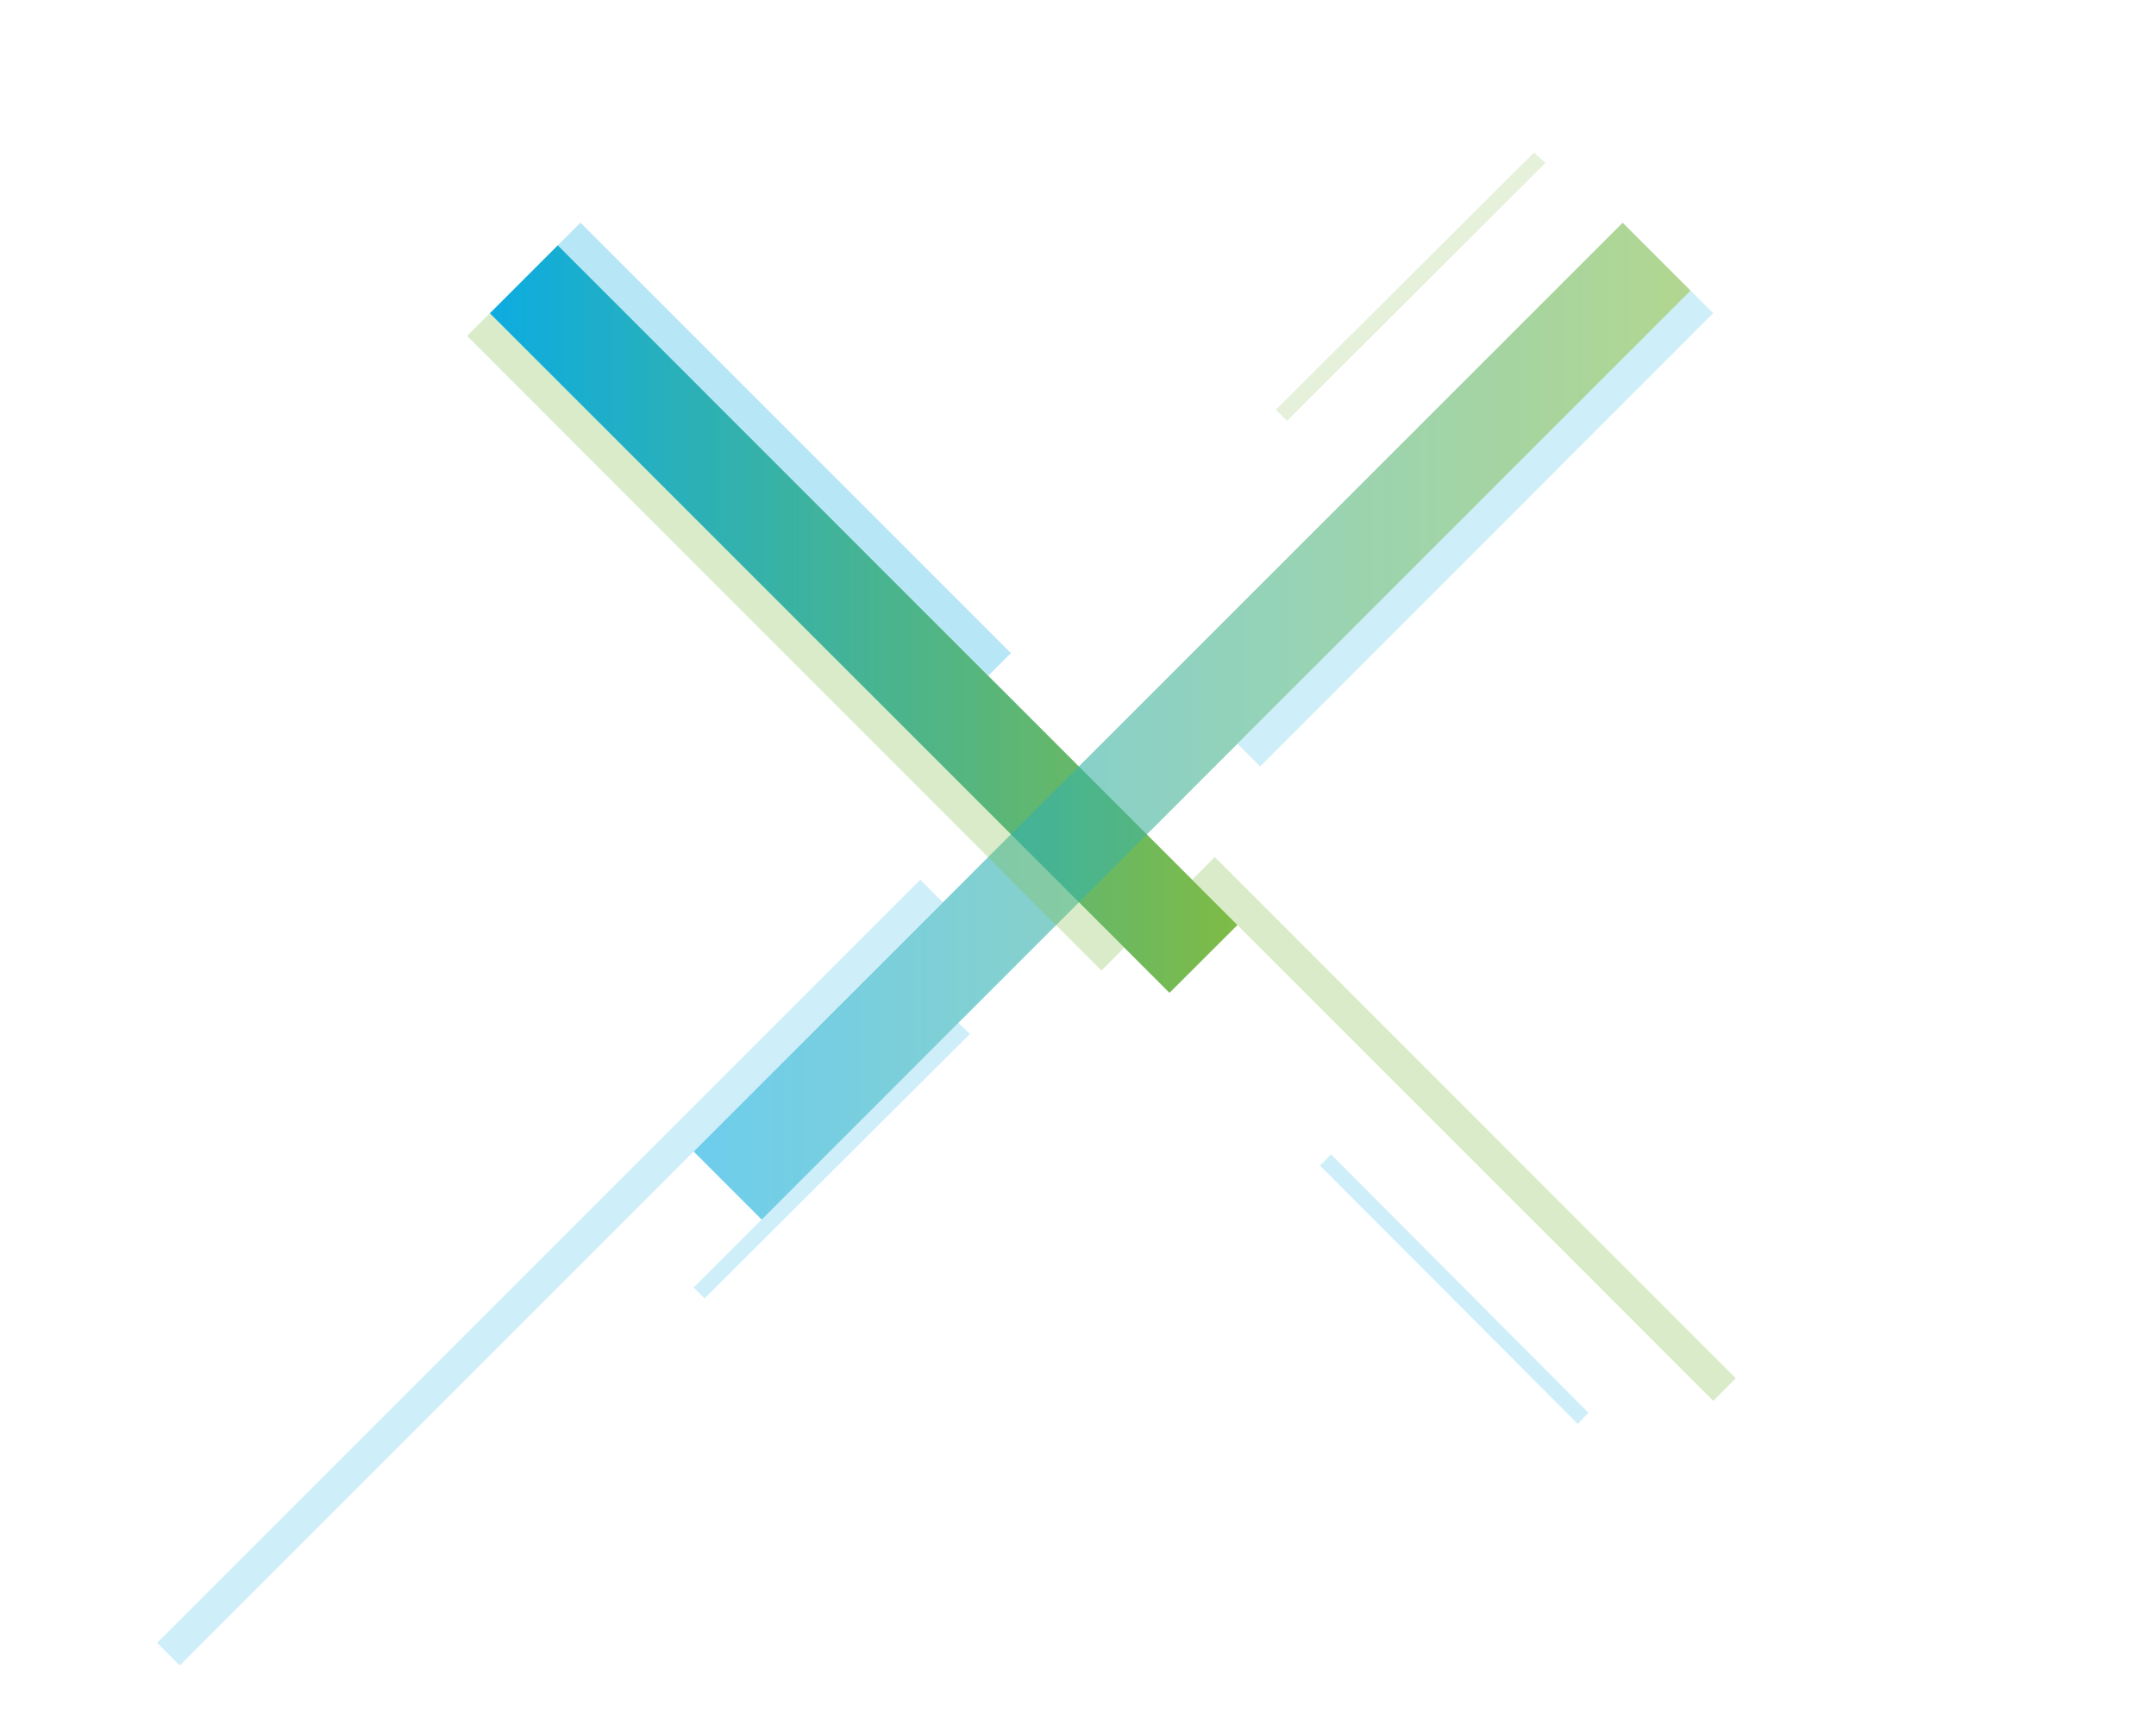
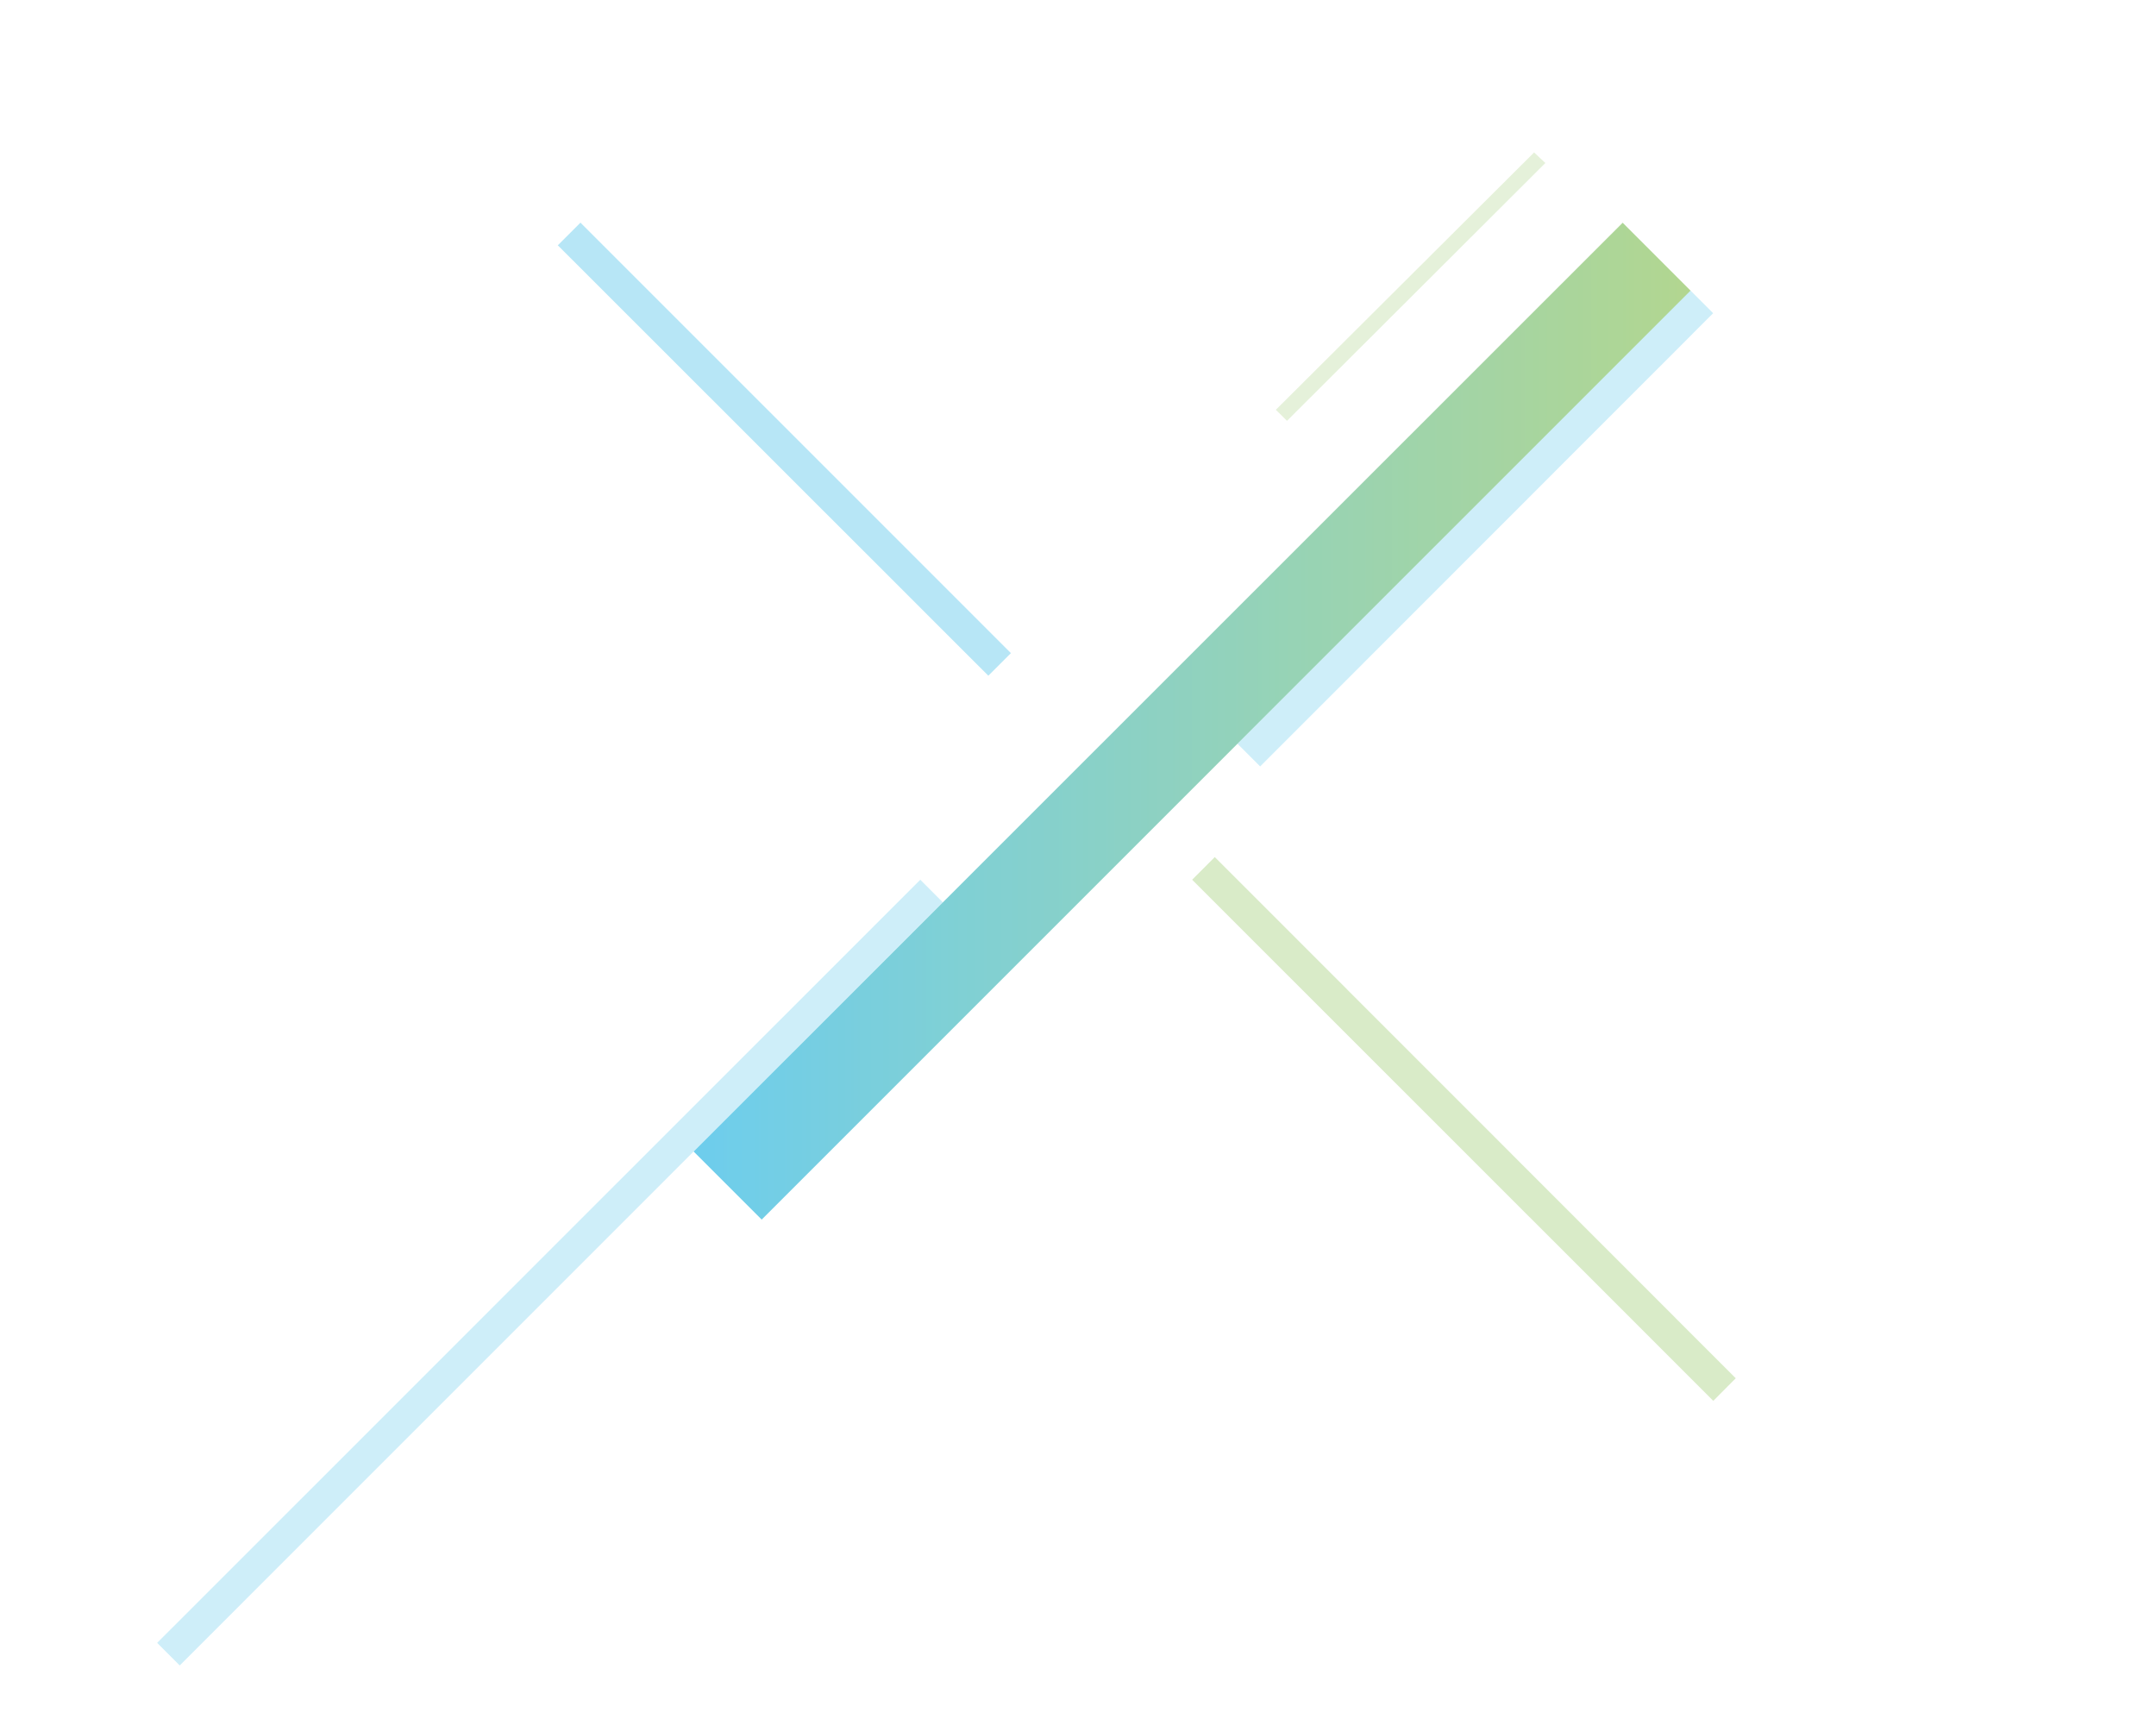
<svg xmlns="http://www.w3.org/2000/svg" xmlns:xlink="http://www.w3.org/1999/xlink" id="General" viewBox="0 0 1417.32 1133.86">
  <defs>
    <style>.cls-1{fill:url(#New_Gradient_Swatch_7);}.cls-2{opacity:0.6;}.cls-3{fill:url(#New_Gradient_Swatch_7-2);}.cls-4{opacity:0.2;}.cls-5{fill:#0cace1;}.cls-6{opacity:0.3;}.cls-7{fill:#7fbb46;}</style>
    <linearGradient id="New_Gradient_Swatch_7" x1="322.01" y1="406.93" x2="813.48" y2="406.93" gradientUnits="userSpaceOnUse">
      <stop offset="0" stop-color="#0cace1" />
      <stop offset="1" stop-color="#7fbb46" />
    </linearGradient>
    <linearGradient id="New_Gradient_Swatch_7-2" x1="455.99" y1="474.03" x2="1111.34" y2="474.03" xlink:href="#New_Gradient_Swatch_7" />
  </defs>
  <title>Meet-Cross-DarkBackground-Graphic-Devices</title>
-   <polygon class="cls-1" points="768.8 652.61 813.48 608.03 366.69 161.24 322.01 205.92 768.8 652.61" />
  <g class="cls-2">
    <polygon class="cls-3" points="455.99 756.91 500.72 801.64 1111.34 191.03 1066.72 146.41 455.99 756.91" />
  </g>
  <g class="cls-4">
    <polygon class="cls-5" points="103.31 1079.87 118.16 1094.72 619.77 593.07 604.98 578.25 103.31 1079.87" />
  </g>
  <g class="cls-6">
    <polygon class="cls-7" points="798.59 563.36 783.69 578.25 1126.3 920.78 1141.05 905.94 798.59 563.36" />
  </g>
  <g class="cls-6">
    <polygon class="cls-5" points="381.58 146.35 366.69 161.24 649.72 444.15 664.56 429.31 381.58 146.35" />
  </g>
  <g class="cls-6">
-     <polygon class="cls-7" points="322.01 205.92 307.12 220.81 724.08 637.96 739.07 622.87 322.01 205.92" />
-   </g>
+     </g>
  <g class="cls-4">
    <rect class="cls-5" x="759.24" y="336.87" width="421.24" height="21.06" transform="translate(38.49 787.7) rotate(-45.01)" />
  </g>
  <g class="cls-4">
    <polygon class="cls-7" points="1015.9 107.14 1008.48 100.21 838.72 269.36 846.05 276.62 1015.9 107.14" />
  </g>
  <g class="cls-4">
-     <polygon class="cls-5" points="456 846.27 463.17 853.45 637.67 679.57 629.99 672.38 456 846.27" />
-   </g>
+     </g>
  <g class="cls-4">
-     <polygon class="cls-5" points="1037.23 935.98 1044.17 928.56 875.02 758.8 867.76 766.13 1037.23 935.98" />
-   </g>
+     </g>
</svg>